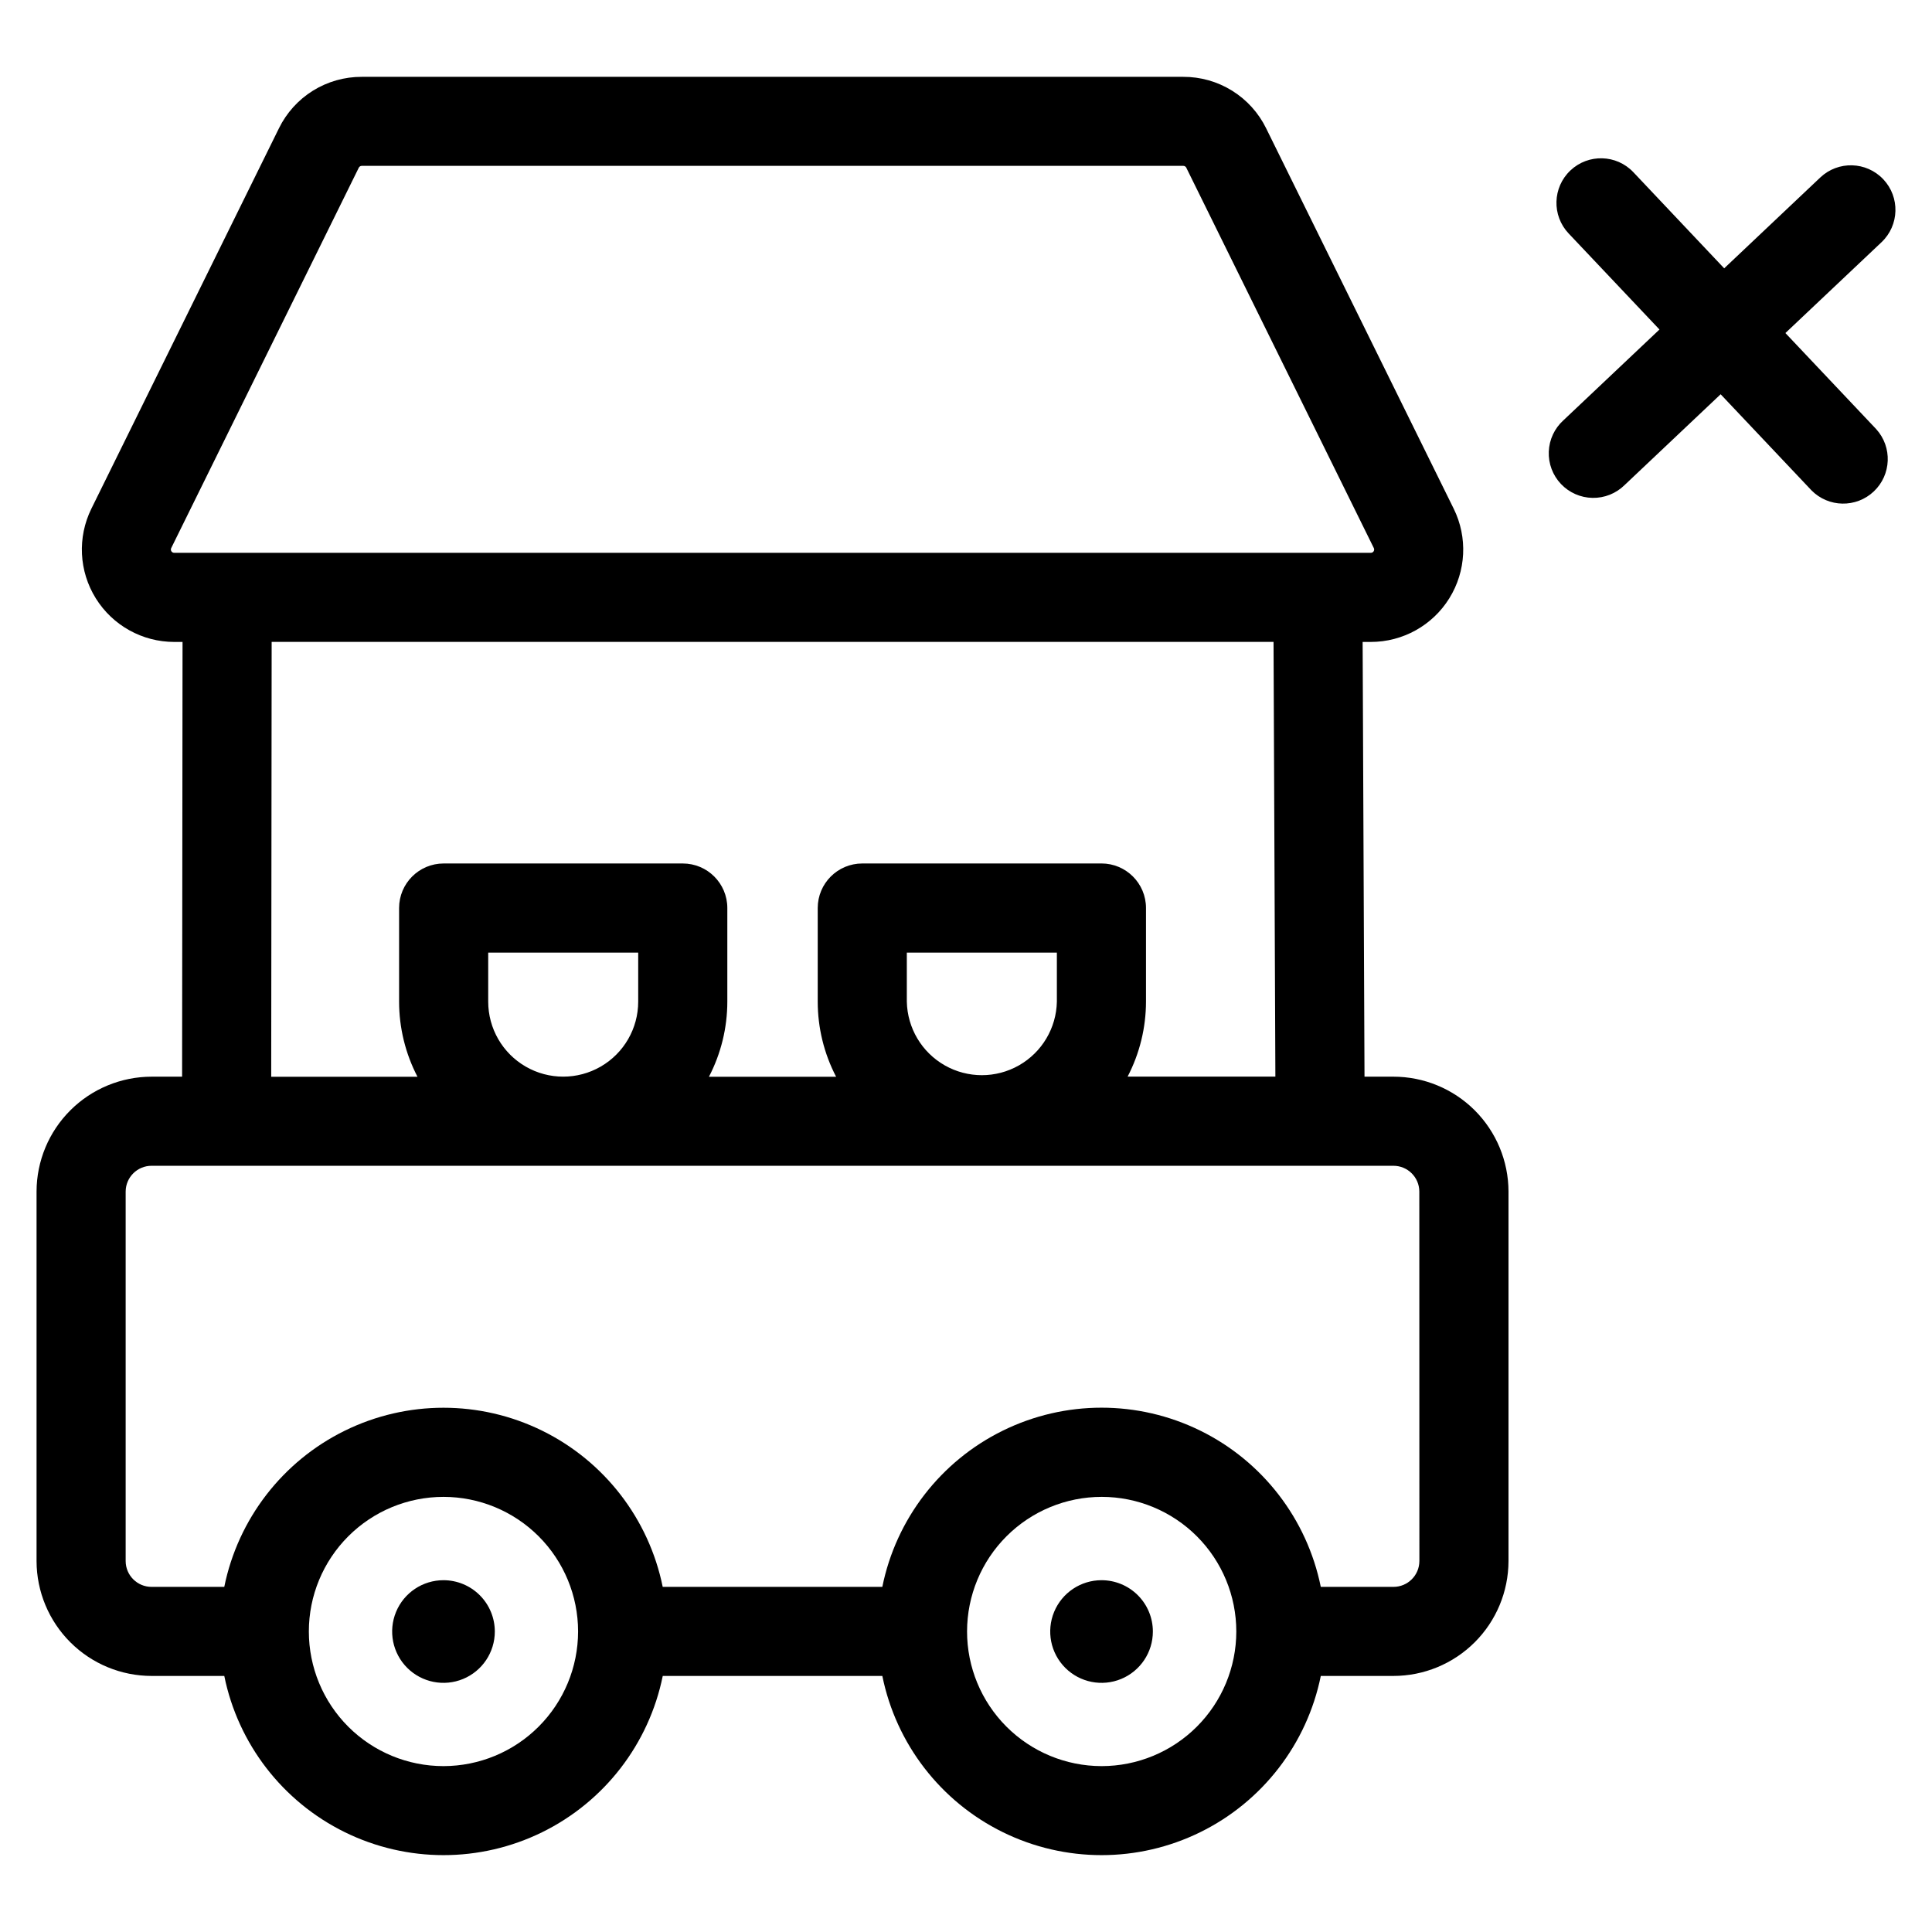
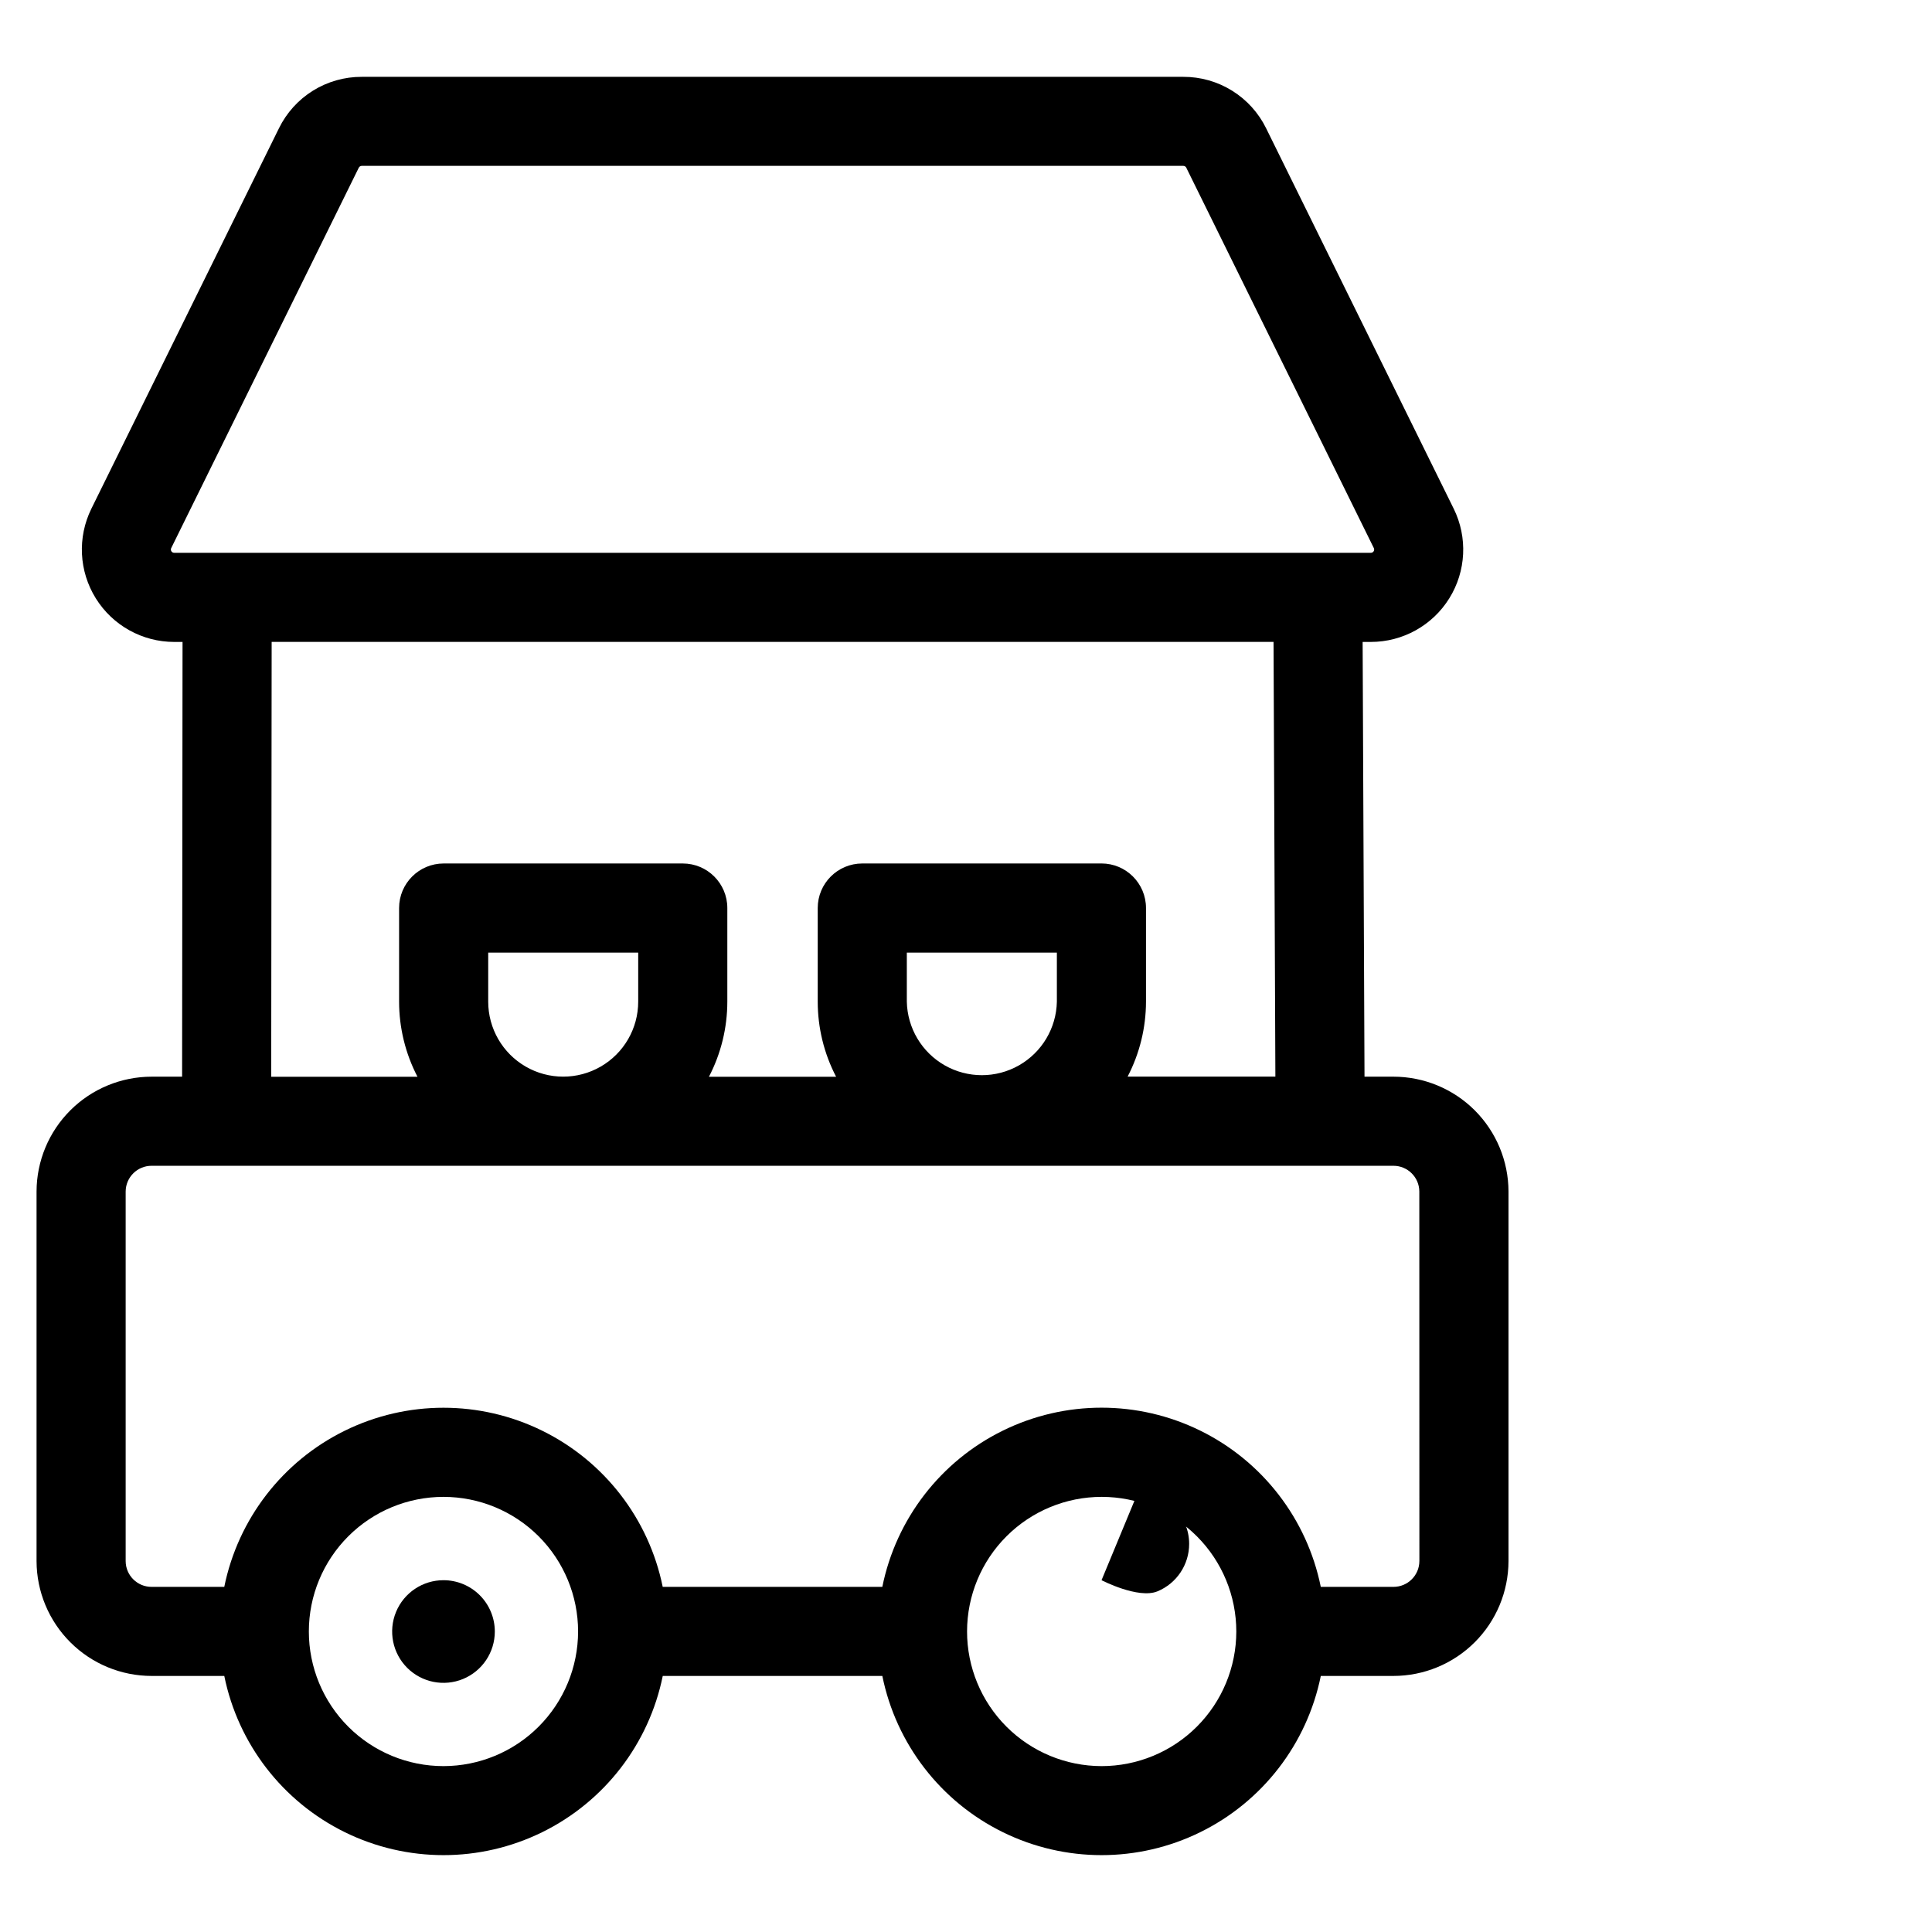
<svg xmlns="http://www.w3.org/2000/svg" fill="#000000" width="800px" height="800px" version="1.1" viewBox="144 144 512 512">
  <g>
    <path d="m513.26 429.33h-7.652l-0.496-115.21h2.172c8.461 0.004 16.324-4.363 20.793-11.551 4.469-7.184 4.91-16.164 1.172-23.754l-49.703-100.8c-2.012-4.109-5.137-7.566-9.023-9.98-3.883-2.414-8.367-3.688-12.941-3.672h-217.71c-4.574-0.016-9.059 1.254-12.941 3.668-3.883 2.414-7.008 5.875-9.016 9.984l-49.703 100.8c-3.734 7.59-3.293 16.566 1.176 23.75 4.465 7.18 12.32 11.551 20.777 11.555h2.211l-0.117 115.21h-8.059c-8.078 0-15.828 3.203-21.547 8.906s-8.945 13.441-8.965 21.52v97.984c0.027 8.074 3.258 15.805 8.977 21.504 5.719 5.699 13.461 8.898 21.535 8.898h19.238c3.656 18.008 15.457 33.305 31.949 41.41 16.492 8.105 35.809 8.105 52.301 0 16.492-8.105 28.293-23.402 31.949-41.41h58.191c3.652 18.008 15.453 33.305 31.945 41.41 16.492 8.105 35.812 8.105 52.305 0 16.492-8.105 28.293-23.402 31.949-41.41h19.238c8.078-0.004 15.824-3.207 21.543-8.914 5.719-5.703 8.941-13.441 8.961-21.52v-97.953c-0.02-8.074-3.246-15.812-8.961-21.52-5.719-5.703-13.469-8.906-21.543-8.906zm-323.1-138.83c-0.301 0.004-0.582-0.152-0.742-0.406-0.16-0.254-0.18-0.578-0.043-0.848l49.711-100.81c0.152-0.297 0.457-0.48 0.789-0.48h217.71c0.332-0.004 0.641 0.184 0.789 0.48l49.703 100.81c0.133 0.27 0.117 0.594-0.043 0.848s-0.441 0.41-0.746 0.406zm245.73 82.332h-63.379c-6.519 0-11.805 5.285-11.805 11.809v24.805c0 6.93 1.672 13.758 4.871 19.906h-33.699c3.199-6.148 4.867-12.977 4.871-19.906v-24.805c0-6.523-5.285-11.809-11.809-11.809h-63.371 0.004c-6.523 0-11.809 5.285-11.809 11.809v24.805c0.004 6.93 1.672 13.758 4.871 19.906h-38.762l0.117-115.24h265.51l0.488 115.21h-39.16c3.195-6.148 4.867-12.977 4.871-19.906v-24.781c0-6.523-5.285-11.809-11.809-11.809zm-11.809 23.617v12.996c-0.137 7.008-3.957 13.426-10.051 16.891-6.094 3.465-13.562 3.465-19.656 0-6.094-3.465-9.914-9.883-10.055-16.891v-12.996zm-110.95 0v12.996c0 7.102-3.785 13.664-9.938 17.215-6.148 3.551-13.727 3.551-19.875 0-6.152-3.551-9.938-10.113-9.938-17.215v-12.996zm-51.598 215.59c-9.465 0.004-18.539-3.754-25.234-10.445-6.691-6.691-10.449-15.766-10.449-25.227-0.004-9.465 3.758-18.539 10.449-25.23 6.688-6.691 15.766-10.449 25.227-10.449 9.465 0 18.539 3.762 25.23 10.453 6.688 6.691 10.445 15.77 10.445 25.23-0.012 9.457-3.773 18.523-10.461 25.211s-15.754 10.445-25.207 10.457zm174.39 0h-0.004c-9.461-0.012-18.527-3.777-25.211-10.473-6.684-6.695-10.434-15.773-10.426-25.23 0.008-9.461 3.773-18.531 10.465-25.215 6.695-6.688 15.77-10.438 25.23-10.434 9.461 0.004 18.531 3.766 25.219 10.457 6.684 6.691 10.441 15.766 10.438 25.227-0.008 9.465-3.773 18.539-10.473 25.23-6.695 6.688-15.777 10.441-25.242 10.438zm84.23-54.316h-0.004c-0.023 3.781-3.106 6.828-6.887 6.816h-19.238c-3.656-18.008-15.457-33.305-31.949-41.41-16.492-8.105-35.812-8.105-52.305 0-16.492 8.105-28.293 23.402-31.945 41.41h-58.199c-3.66-18.004-15.461-33.293-31.949-41.395-16.488-8.102-35.805-8.102-52.293 0-16.488 8.102-28.289 23.391-31.949 41.395h-19.238c-3.785 0.02-6.871-3.031-6.894-6.816v-97.969c0.027-3.781 3.113-6.824 6.894-6.809h329.05c3.781-0.016 6.863 3.027 6.887 6.809z" />
    <path d="m261.53 562.77c-5.504 0-10.465 3.312-12.57 8.395-2.106 5.086-0.941 10.934 2.949 14.824s9.742 5.055 14.824 2.949 8.398-7.062 8.398-12.566c0-3.609-1.434-7.066-3.984-9.617-2.551-2.551-6.012-3.984-9.617-3.984z" />
-     <path d="m435.92 562.77c-5.5 0-10.461 3.312-12.566 8.395-2.106 5.086-0.941 10.934 2.949 14.824s9.742 5.055 14.824 2.949 8.395-7.062 8.395-12.566c0-3.609-1.43-7.066-3.981-9.617-2.555-2.551-6.012-3.984-9.621-3.984z" />
-     <path d="m617.15 232.26 25.465-24.066c4.738-4.481 4.949-11.953 0.469-16.691-4.481-4.738-11.953-4.949-16.691-0.469l-25.465 24.074-24.066-25.469c-4.481-4.738-11.953-4.945-16.691-0.465-4.738 4.477-4.949 11.953-0.469 16.691l24.074 25.457-25.461 24.066c-2.352 2.129-3.75 5.121-3.871 8.293-0.125 3.172 1.035 6.258 3.215 8.566 2.184 2.309 5.199 3.641 8.375 3.695 3.172 0.059 6.238-1.168 8.496-3.394l25.457-24.066 24.066 25.457v0.004c4.512 4.574 11.852 4.703 16.52 0.293 4.672-4.414 4.957-11.75 0.645-16.512z" />
+     <path d="m435.92 562.77s9.742 5.055 14.824 2.949 8.395-7.062 8.395-12.566c0-3.609-1.43-7.066-3.981-9.617-2.555-2.551-6.012-3.984-9.621-3.984z" />
  </g>
</svg>